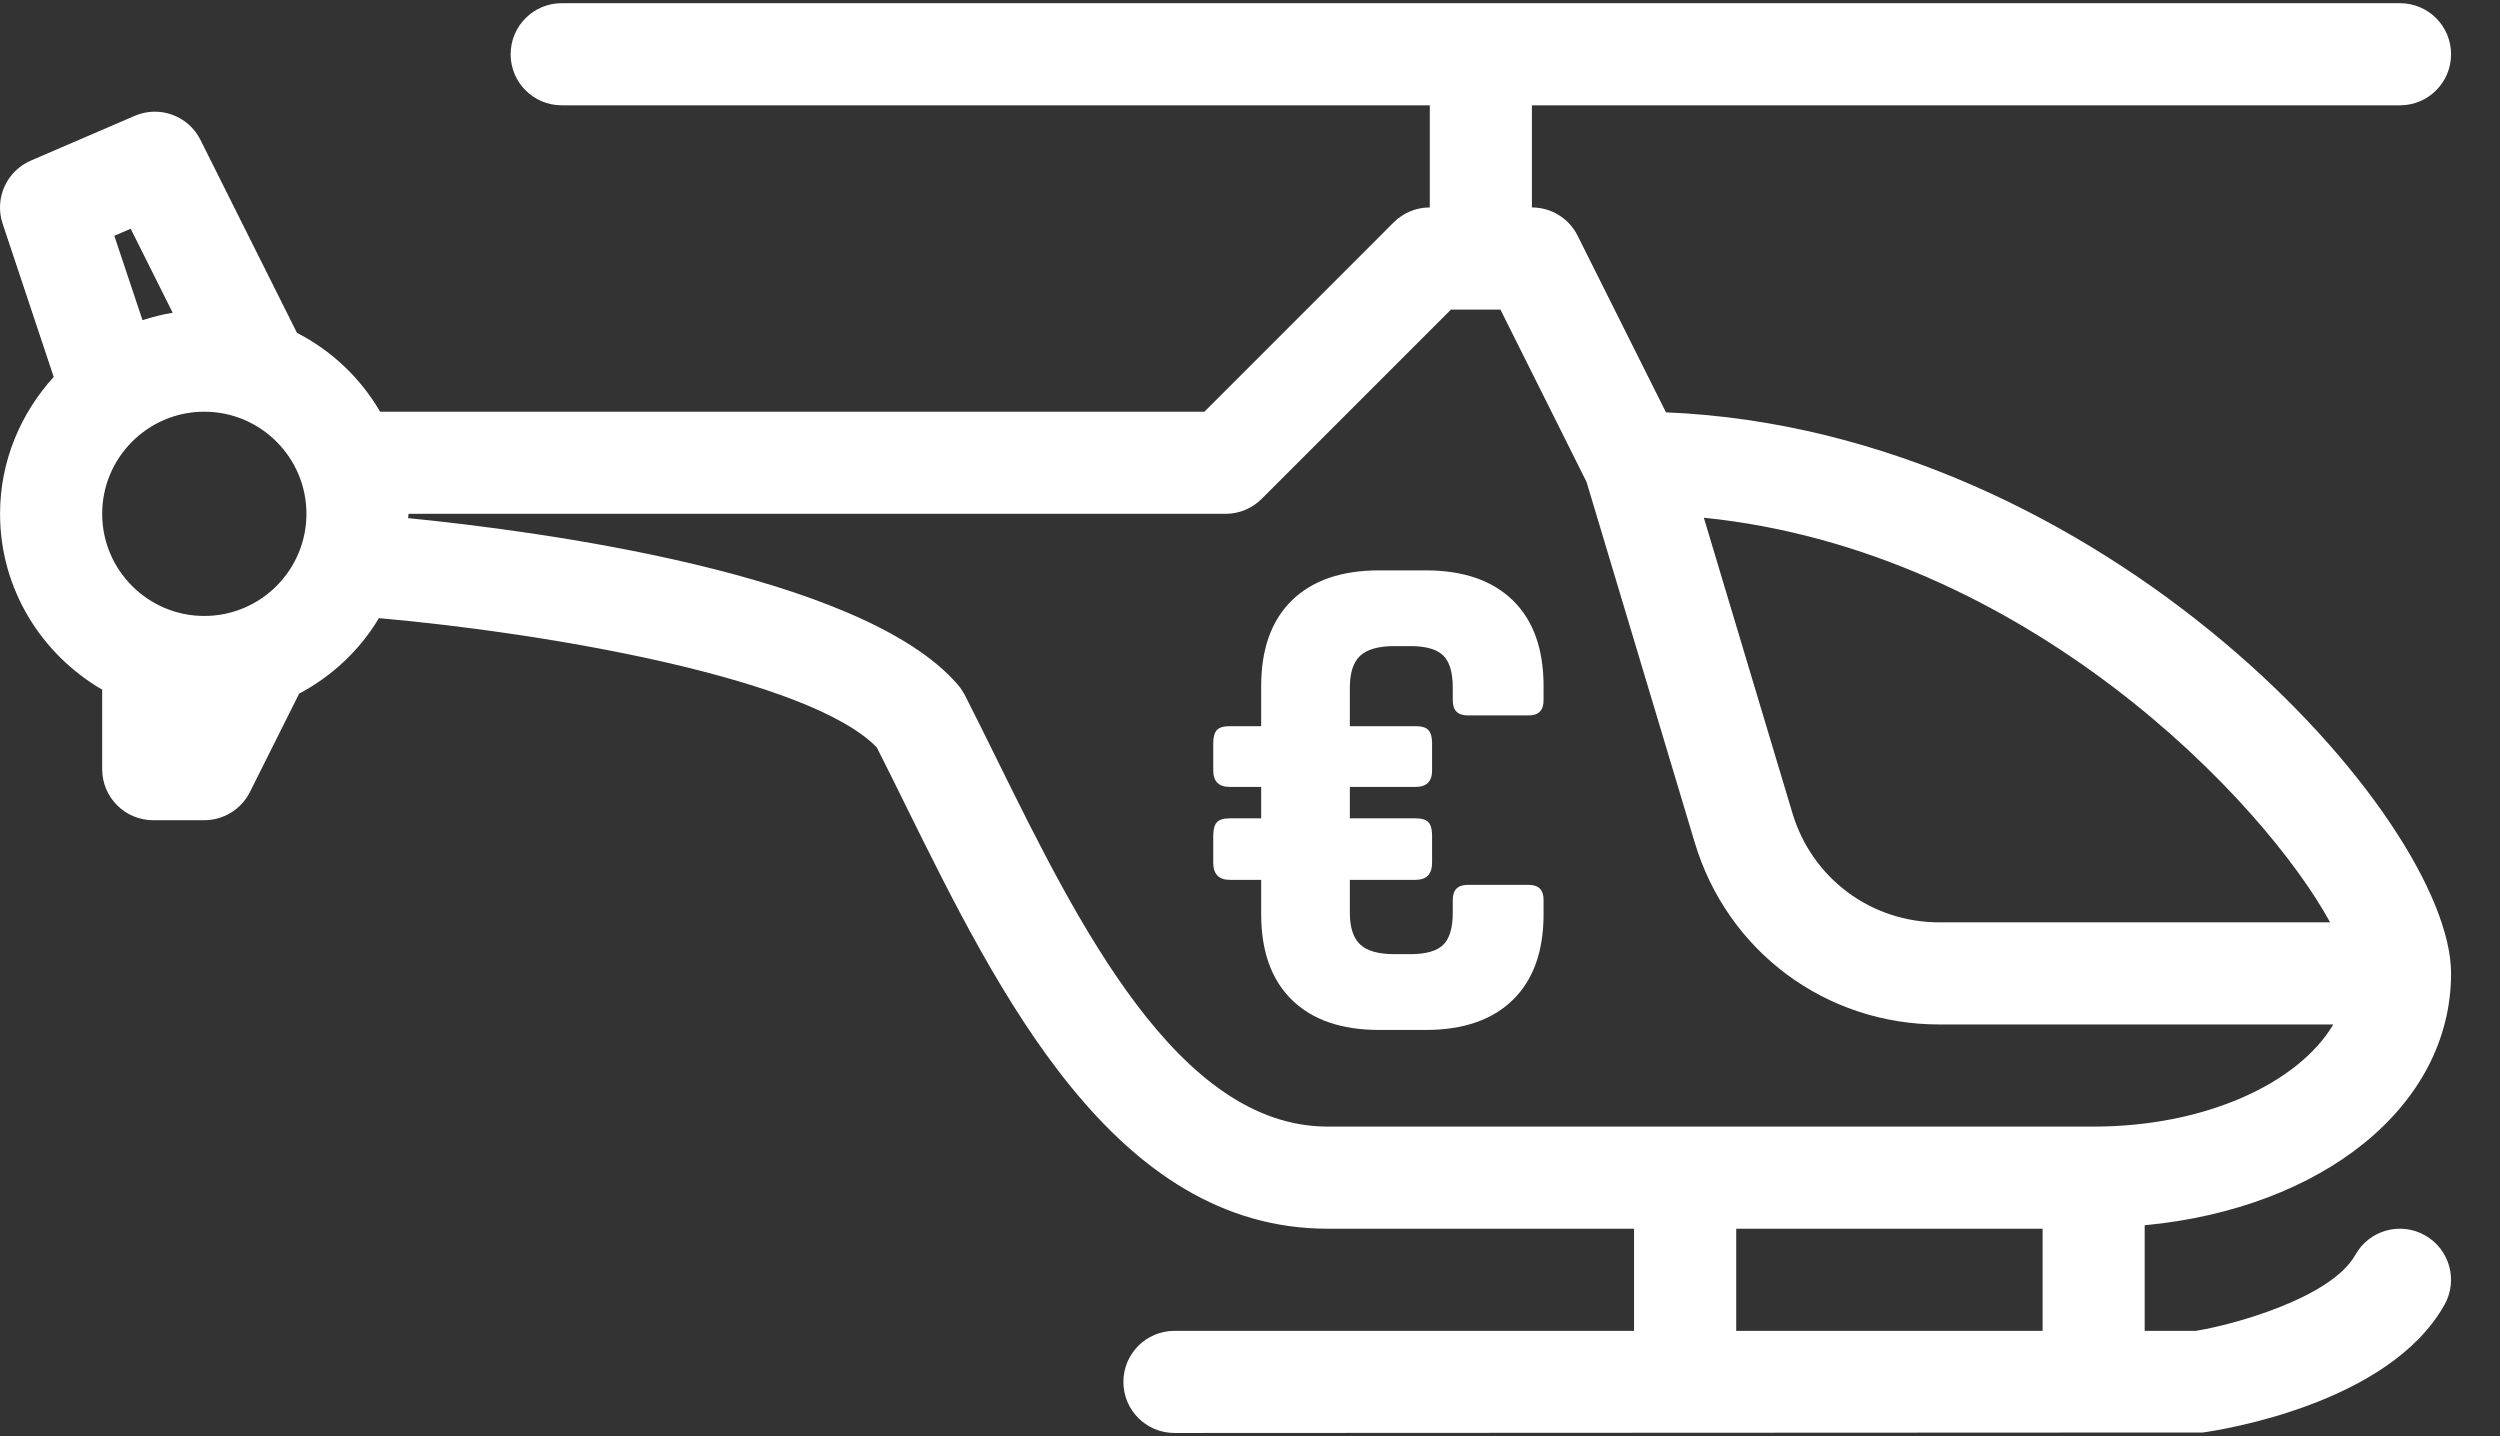
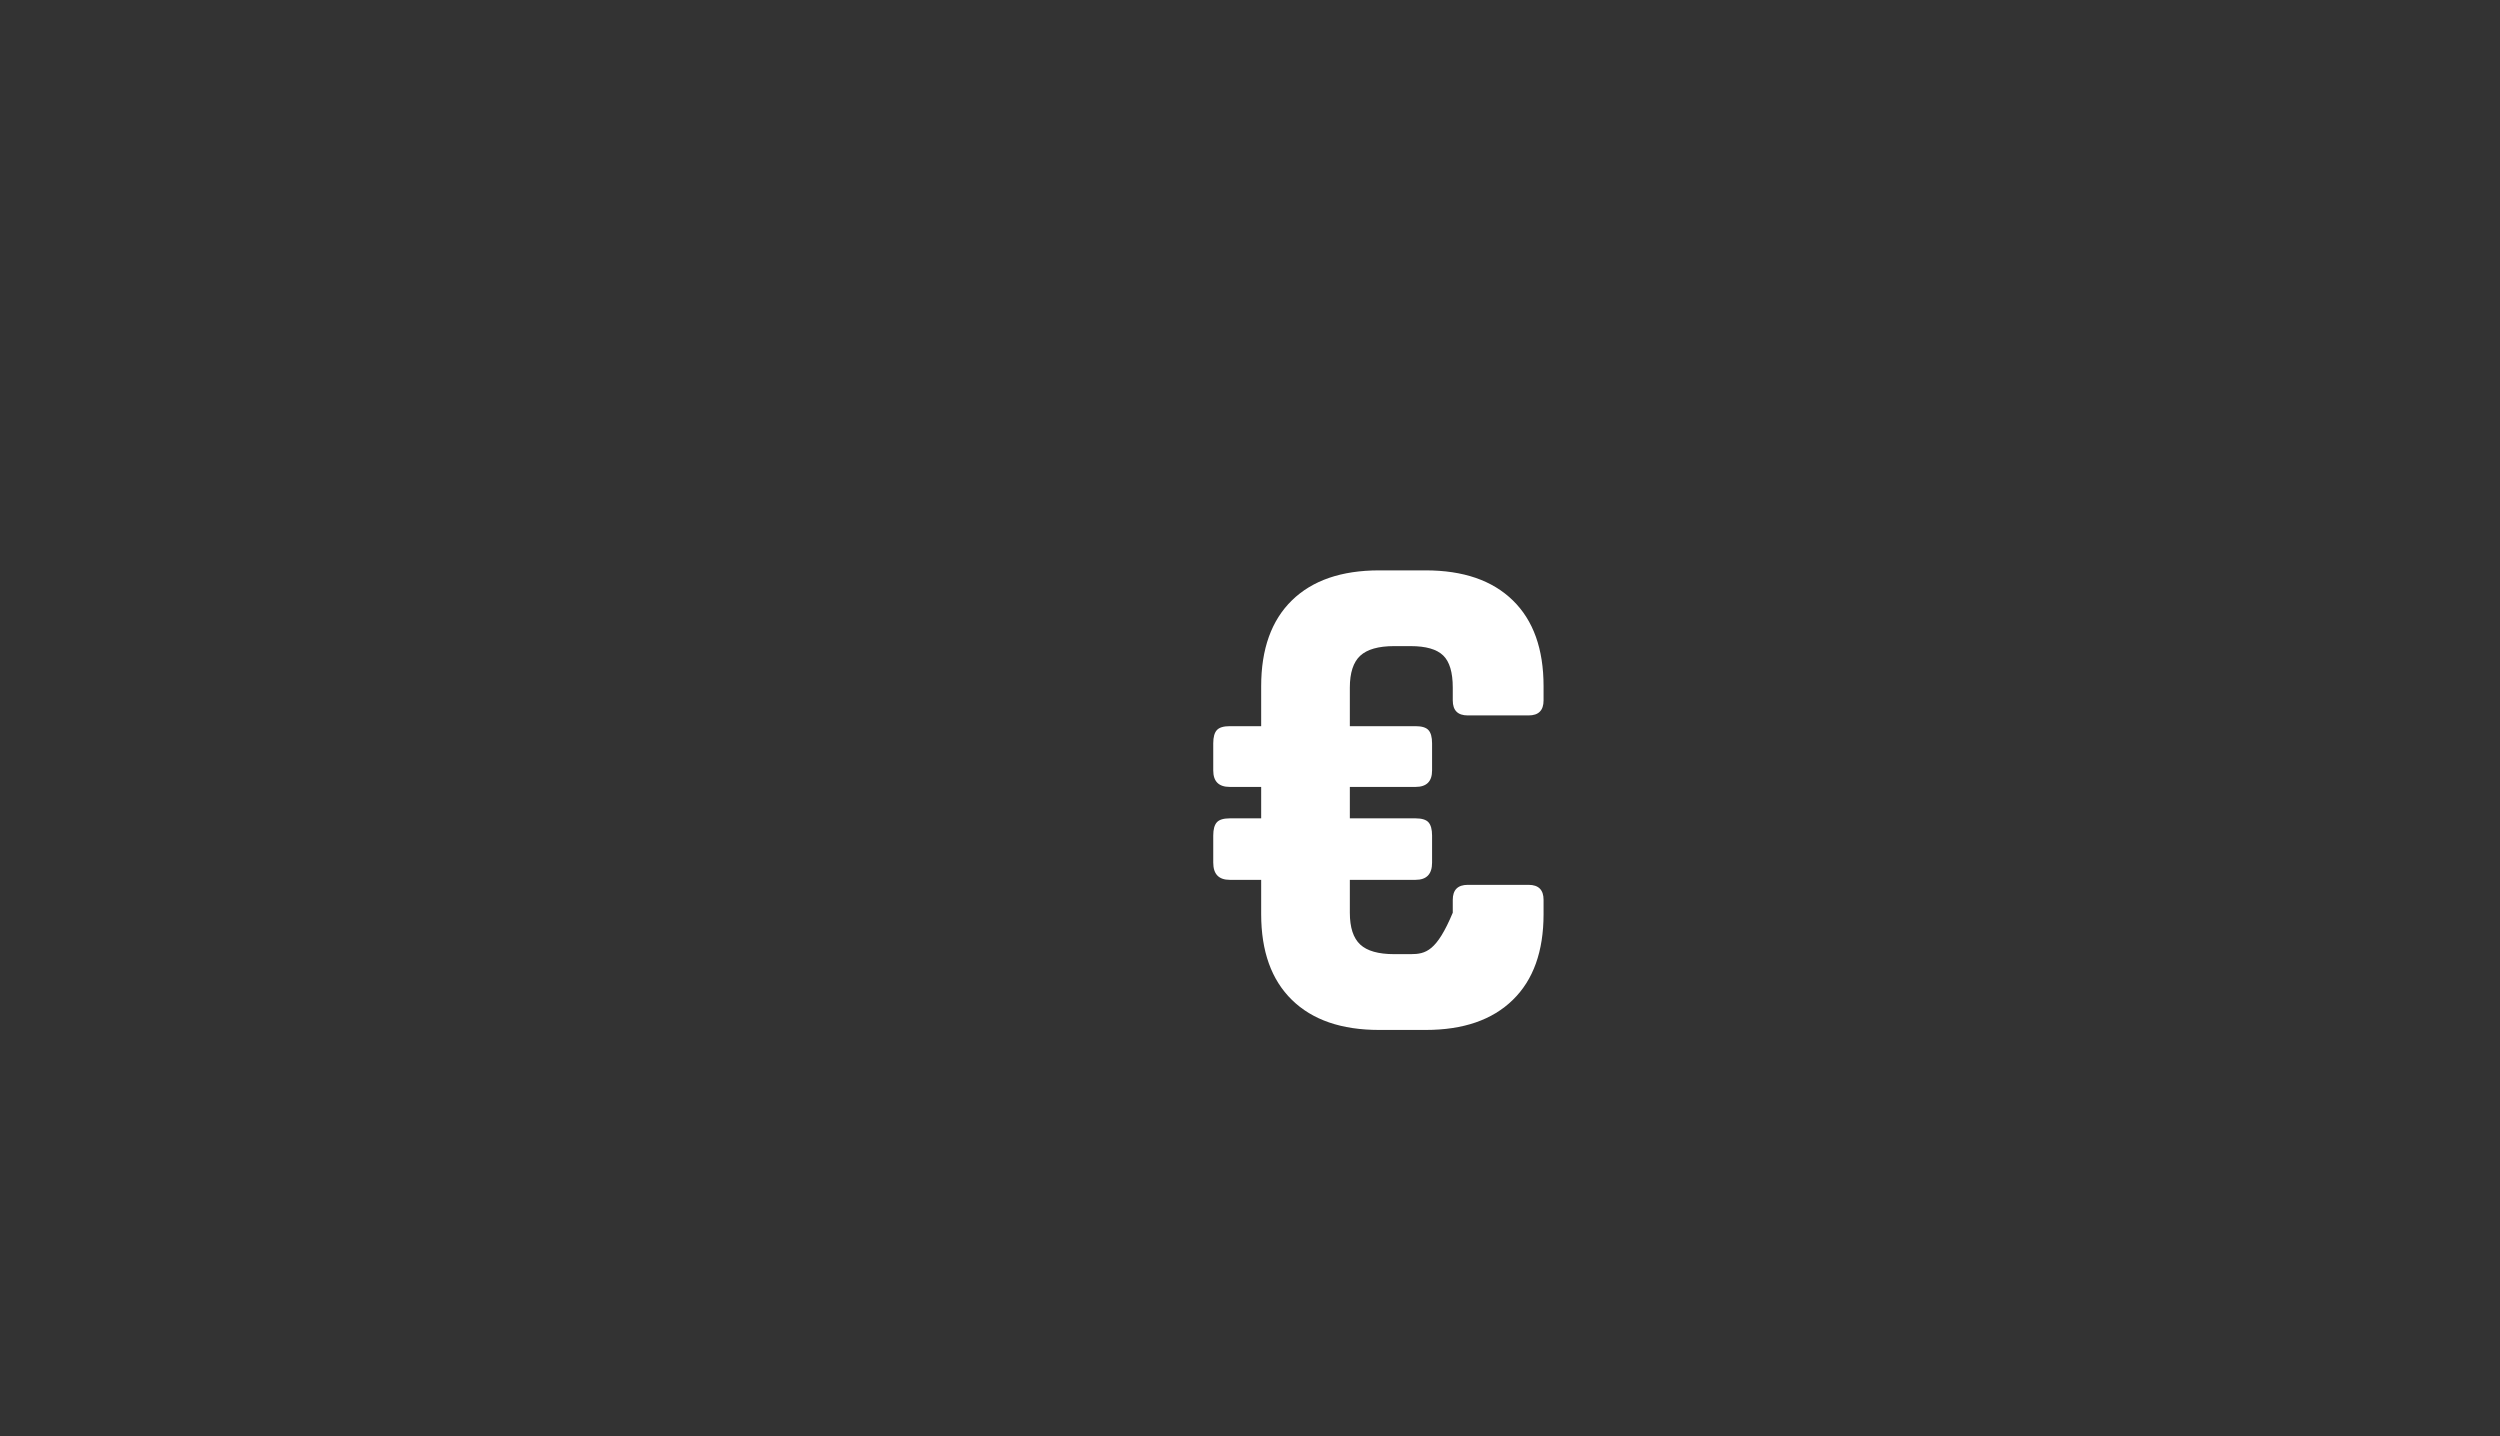
<svg xmlns="http://www.w3.org/2000/svg" width="47px" height="27px" viewBox="0 0 47 27" version="1.1">
  <rect x="0" y="0" width="47" height="27" fill="#333333" stroke="none" />
  <title>helicopter (2)</title>
  <g id="Symbols" stroke="none" stroke-width="1" fill="none" fill-rule="evenodd">
    <g id="Main-menu" transform="translate(-1806, -81)" fill="#FFFFFF" fill-rule="nonzero">
      <g id="helicopter-(2)" transform="translate(1806, 81)">
-         <path d="M45.588,23.223 C45.127,22.963 44.54,23.127 44.281,23.591 C43.826,24.404 41.971,24.911 41.28,25.02 L40.32,25.02 L40.32,23.035 C43.657,22.719 46.08,20.8 46.08,18.3 C46.08,15.394 39.585,8.093 31.32,7.752 L29.659,4.431 C29.496,4.105 29.164,3.9 28.8,3.9 L28.8,1.98 L45.12,1.98 C45.65,1.98 46.08,1.551 46.08,1.02 C46.08,0.489 45.65,0.06 45.12,0.06 L27.84,0.06 L10.56,0.06 C10.03,0.06 9.6,0.489 9.6,1.02 C9.6,1.551 10.03,1.98 10.56,1.98 L26.88,1.98 L26.88,3.9 C26.625,3.9 26.381,4.001 26.201,4.181 L22.643,7.74 L7.146,7.74 C6.777,7.107 6.237,6.594 5.583,6.258 L3.769,2.631 C3.542,2.174 2.997,1.976 2.53,2.179 L0.58,3.019 C0.123,3.216 -0.108,3.73 0.049,4.204 L1.009,7.084 L1.014,7.082 C0.391,7.765 0.001,8.665 0.001,9.66 C0.001,11.075 0.779,12.3 1.921,12.966 L1.921,14.46 C1.921,14.991 2.35,15.42 2.881,15.42 L3.84,15.42 C4.204,15.42 4.536,15.215 4.699,14.889 L5.624,13.04 C6.245,12.711 6.763,12.223 7.124,11.621 C10.295,11.901 15.213,12.748 16.483,14.05 C16.661,14.401 16.843,14.769 17.029,15.147 C18.78,18.69 20.957,23.1 24.96,23.1 L30.72,23.1 L30.72,25.02 L22.08,25.02 C21.549,25.02 21.12,25.449 21.12,25.98 C21.12,26.511 21.549,26.94 22.08,26.94 L41.413,26.931 C41.769,26.881 44.915,26.391 45.957,24.529 C46.216,24.067 46.051,23.482 45.588,23.223 Z M2.457,4.3 L3.247,5.88 C3.051,5.911 2.864,5.96 2.679,6.019 L2.149,4.433 L2.457,4.3 Z M3.841,11.58 C2.781,11.58 1.921,10.718 1.921,9.66 C1.921,8.602 2.781,7.74 3.841,7.74 C4.9,7.74 5.761,8.602 5.761,9.66 C5.761,10.718 4.9,11.58 3.841,11.58 Z M43.806,17.34 L36.458,17.34 C35.176,17.34 34.067,16.515 33.698,15.288 L32.032,9.733 C38.101,10.351 42.571,15.075 43.806,17.34 Z M38.401,25.02 L32.641,25.02 L32.641,23.1 L38.401,23.1 L38.401,25.02 Z M24.961,21.18 C22.15,21.18 20.266,17.363 18.752,14.297 C18.541,13.869 18.336,13.455 18.136,13.062 C18.1,12.996 18.059,12.933 18.01,12.876 C16.21,10.776 10.057,9.977 7.672,9.741 C7.673,9.713 7.681,9.688 7.681,9.66 L23.041,9.66 C23.296,9.66 23.539,9.559 23.719,9.379 L27.278,5.82 L28.208,5.82 L29.827,9.06 L31.861,15.839 C32.474,17.886 34.323,19.26 36.458,19.26 L43.866,19.26 C43.204,20.375 41.444,21.18 39.361,21.18 L24.961,21.18 L24.961,21.18 Z" id="Shape" />
-         <path d="M26.802,19.363 C27.51,19.363 28.056,19.175 28.441,18.798 C28.827,18.422 29.019,17.885 29.019,17.186 L29.019,17.186 L29.019,16.917 C29.019,16.729 28.925,16.635 28.737,16.635 L28.737,16.635 L27.595,16.635 C27.406,16.635 27.312,16.729 27.312,16.917 L27.312,16.917 L27.312,17.159 C27.312,17.446 27.252,17.647 27.131,17.764 C27.01,17.88 26.806,17.938 26.519,17.938 L26.519,17.938 L26.21,17.938 C25.914,17.938 25.702,17.878 25.572,17.757 C25.442,17.636 25.377,17.437 25.377,17.159 L25.377,17.159 L25.377,16.541 L26.613,16.541 C26.82,16.541 26.923,16.433 26.923,16.218 L26.923,16.218 L26.923,15.708 C26.923,15.591 26.9,15.509 26.855,15.459 C26.811,15.41 26.73,15.385 26.613,15.385 L26.613,15.385 L25.377,15.385 L25.377,14.794 L26.613,14.794 C26.82,14.794 26.923,14.691 26.923,14.485 L26.923,14.485 L26.923,13.974 C26.923,13.858 26.9,13.775 26.855,13.726 C26.811,13.677 26.73,13.652 26.613,13.652 L26.613,13.652 L25.377,13.652 L25.377,12.926 C25.377,12.649 25.442,12.449 25.572,12.328 C25.702,12.208 25.914,12.147 26.21,12.147 L26.21,12.147 L26.519,12.147 C26.806,12.147 27.01,12.205 27.131,12.322 C27.252,12.438 27.312,12.64 27.312,12.926 L27.312,12.926 L27.312,13.168 C27.312,13.356 27.406,13.45 27.595,13.45 L27.595,13.45 L28.737,13.45 C28.925,13.45 29.019,13.356 29.019,13.168 L29.019,13.168 L29.019,12.9 C29.019,12.201 28.827,11.663 28.441,11.287 C28.056,10.911 27.51,10.723 26.802,10.723 L26.802,10.723 L25.928,10.723 C25.22,10.723 24.673,10.911 24.288,11.287 C23.903,11.663 23.71,12.201 23.71,12.9 L23.71,12.9 L23.71,13.652 L23.119,13.652 C23.002,13.652 22.921,13.677 22.877,13.726 C22.832,13.775 22.809,13.858 22.809,13.974 L22.809,13.974 L22.809,14.485 C22.809,14.691 22.913,14.794 23.119,14.794 L23.119,14.794 L23.71,14.794 L23.71,15.385 L23.119,15.385 C23.002,15.385 22.921,15.41 22.877,15.459 C22.832,15.509 22.809,15.591 22.809,15.708 L22.809,15.708 L22.809,16.218 C22.809,16.433 22.913,16.541 23.119,16.541 L23.119,16.541 L23.71,16.541 L23.71,17.186 C23.71,17.885 23.903,18.422 24.288,18.798 C24.673,19.175 25.22,19.363 25.928,19.363 L25.928,19.363 L26.802,19.363 Z" id="€" />
+         <path d="M26.802,19.363 C27.51,19.363 28.056,19.175 28.441,18.798 C28.827,18.422 29.019,17.885 29.019,17.186 L29.019,17.186 L29.019,16.917 C29.019,16.729 28.925,16.635 28.737,16.635 L28.737,16.635 L27.595,16.635 C27.406,16.635 27.312,16.729 27.312,16.917 L27.312,16.917 L27.312,17.159 C27.01,17.88 26.806,17.938 26.519,17.938 L26.519,17.938 L26.21,17.938 C25.914,17.938 25.702,17.878 25.572,17.757 C25.442,17.636 25.377,17.437 25.377,17.159 L25.377,17.159 L25.377,16.541 L26.613,16.541 C26.82,16.541 26.923,16.433 26.923,16.218 L26.923,16.218 L26.923,15.708 C26.923,15.591 26.9,15.509 26.855,15.459 C26.811,15.41 26.73,15.385 26.613,15.385 L26.613,15.385 L25.377,15.385 L25.377,14.794 L26.613,14.794 C26.82,14.794 26.923,14.691 26.923,14.485 L26.923,14.485 L26.923,13.974 C26.923,13.858 26.9,13.775 26.855,13.726 C26.811,13.677 26.73,13.652 26.613,13.652 L26.613,13.652 L25.377,13.652 L25.377,12.926 C25.377,12.649 25.442,12.449 25.572,12.328 C25.702,12.208 25.914,12.147 26.21,12.147 L26.21,12.147 L26.519,12.147 C26.806,12.147 27.01,12.205 27.131,12.322 C27.252,12.438 27.312,12.64 27.312,12.926 L27.312,12.926 L27.312,13.168 C27.312,13.356 27.406,13.45 27.595,13.45 L27.595,13.45 L28.737,13.45 C28.925,13.45 29.019,13.356 29.019,13.168 L29.019,13.168 L29.019,12.9 C29.019,12.201 28.827,11.663 28.441,11.287 C28.056,10.911 27.51,10.723 26.802,10.723 L26.802,10.723 L25.928,10.723 C25.22,10.723 24.673,10.911 24.288,11.287 C23.903,11.663 23.71,12.201 23.71,12.9 L23.71,12.9 L23.71,13.652 L23.119,13.652 C23.002,13.652 22.921,13.677 22.877,13.726 C22.832,13.775 22.809,13.858 22.809,13.974 L22.809,13.974 L22.809,14.485 C22.809,14.691 22.913,14.794 23.119,14.794 L23.119,14.794 L23.71,14.794 L23.71,15.385 L23.119,15.385 C23.002,15.385 22.921,15.41 22.877,15.459 C22.832,15.509 22.809,15.591 22.809,15.708 L22.809,15.708 L22.809,16.218 C22.809,16.433 22.913,16.541 23.119,16.541 L23.119,16.541 L23.71,16.541 L23.71,17.186 C23.71,17.885 23.903,18.422 24.288,18.798 C24.673,19.175 25.22,19.363 25.928,19.363 L25.928,19.363 L26.802,19.363 Z" id="€" />
      </g>
    </g>
  </g>
</svg>